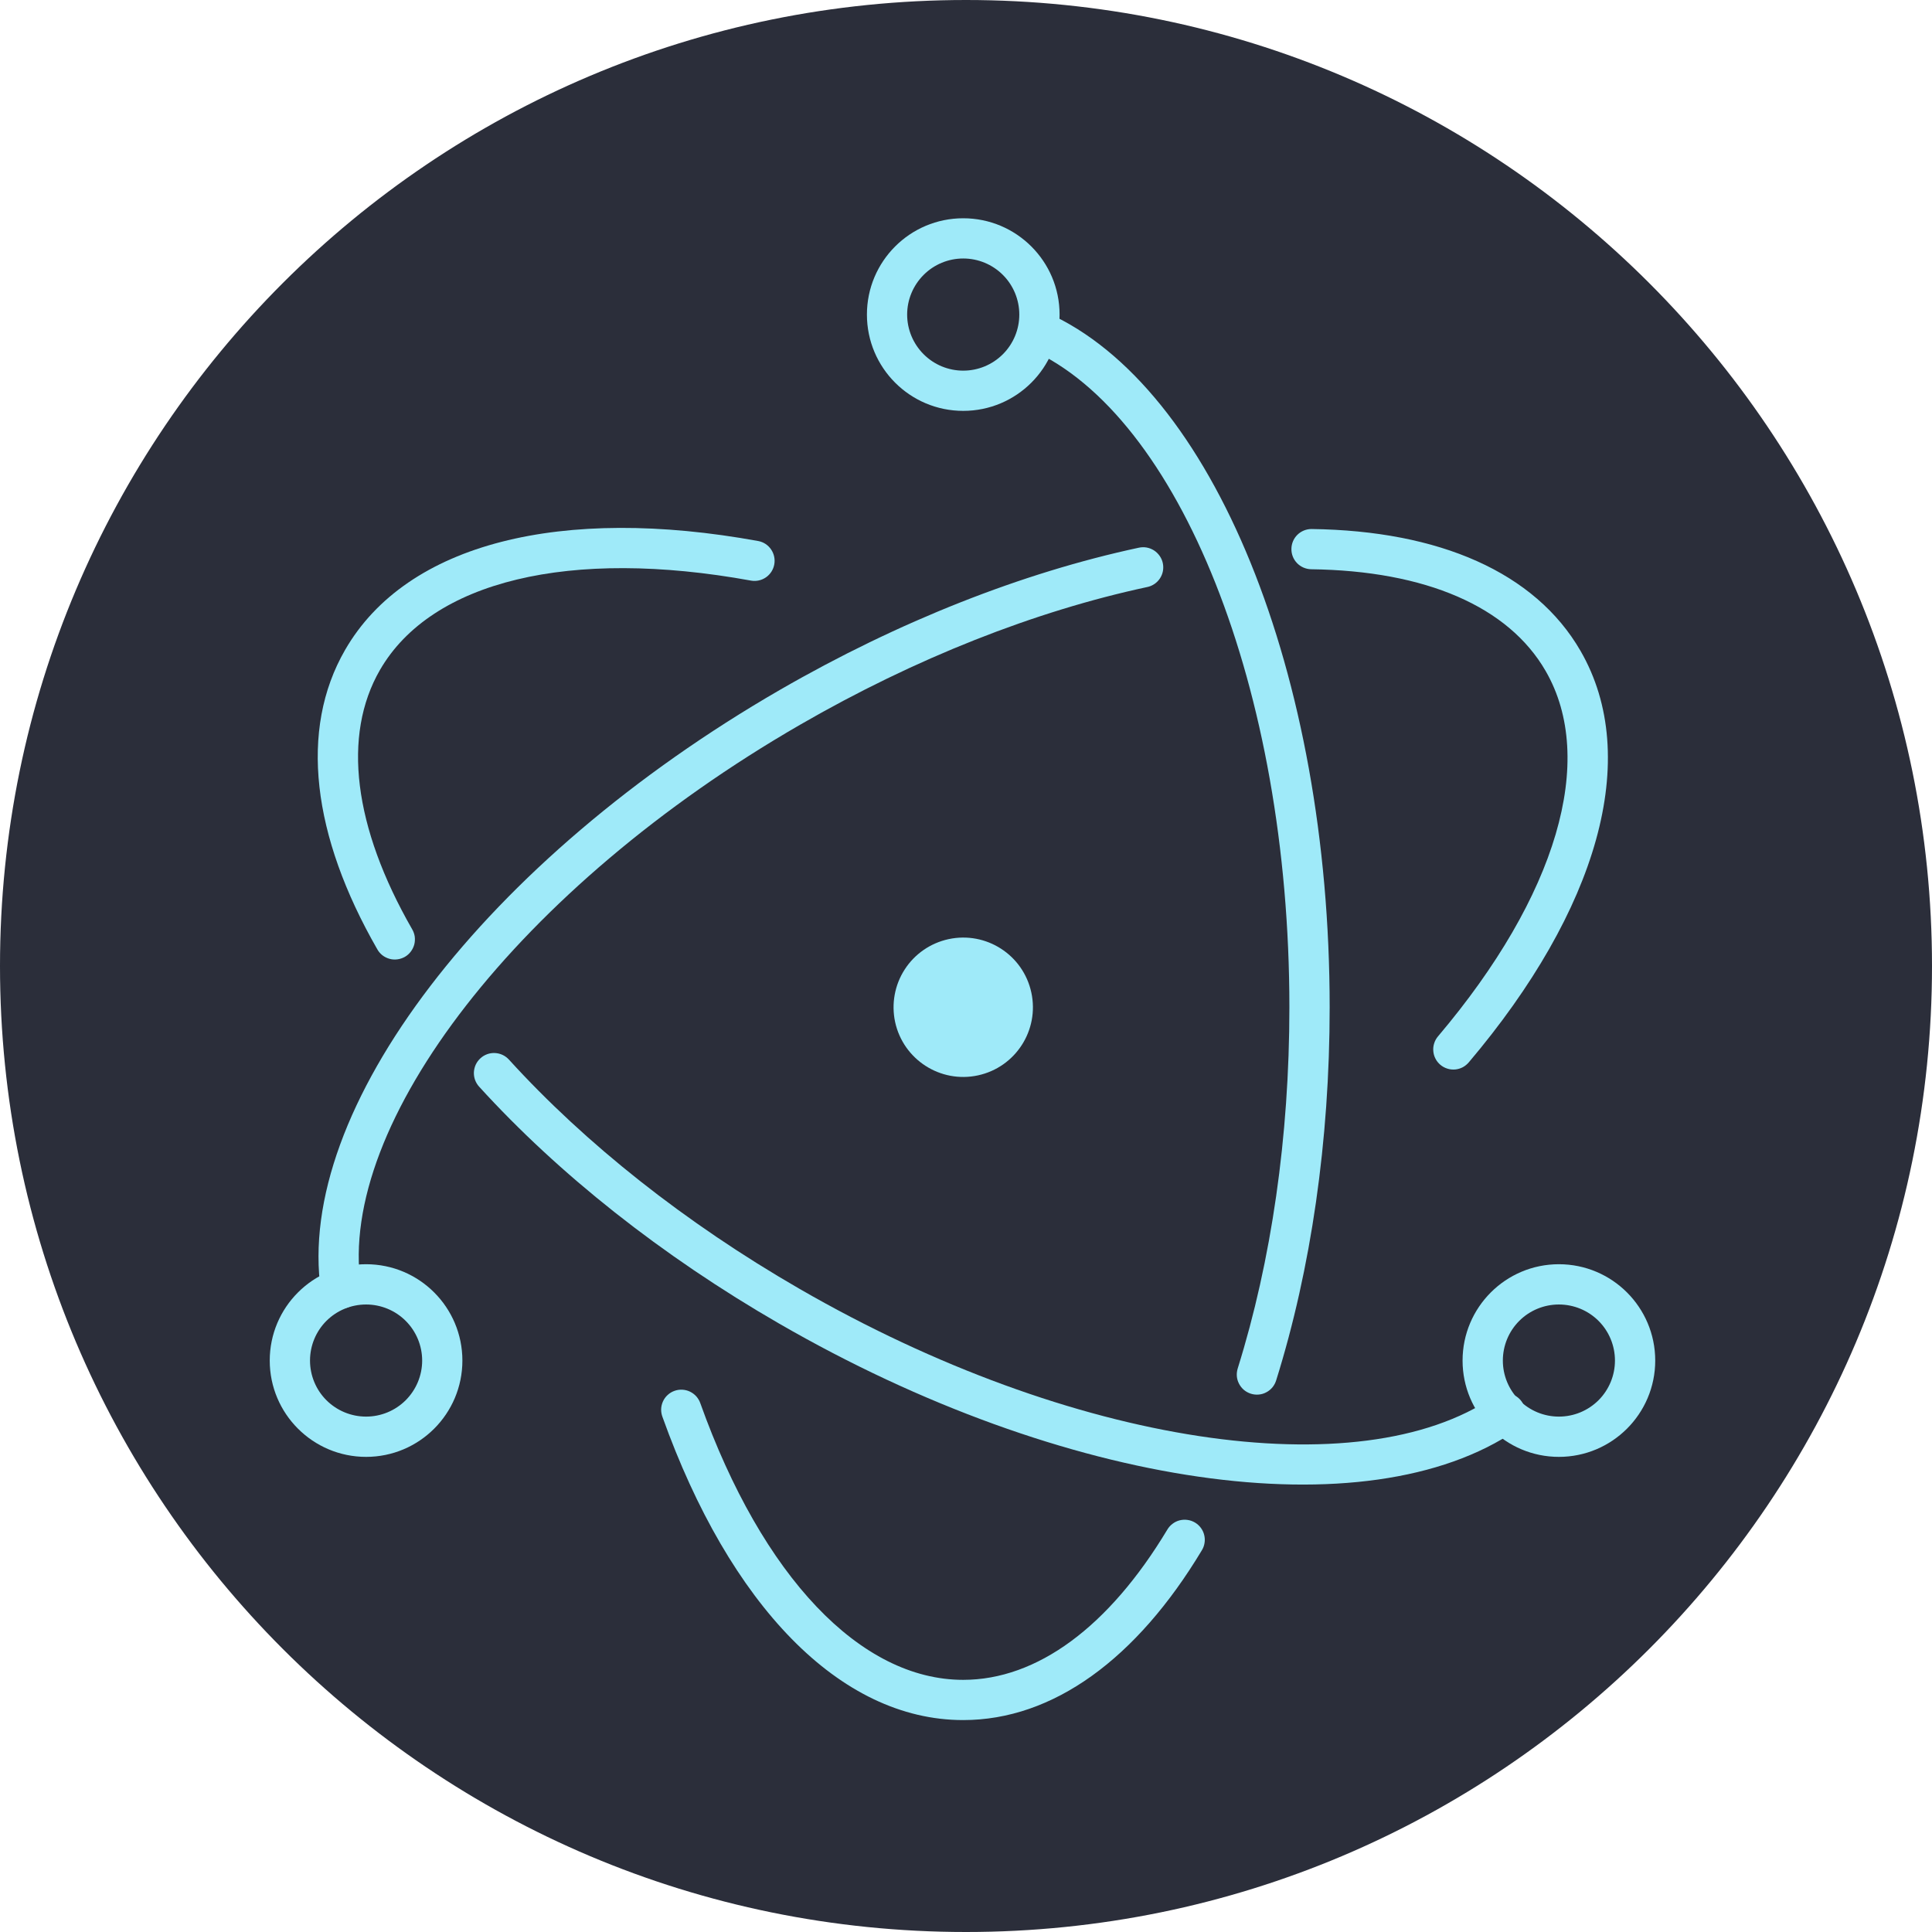
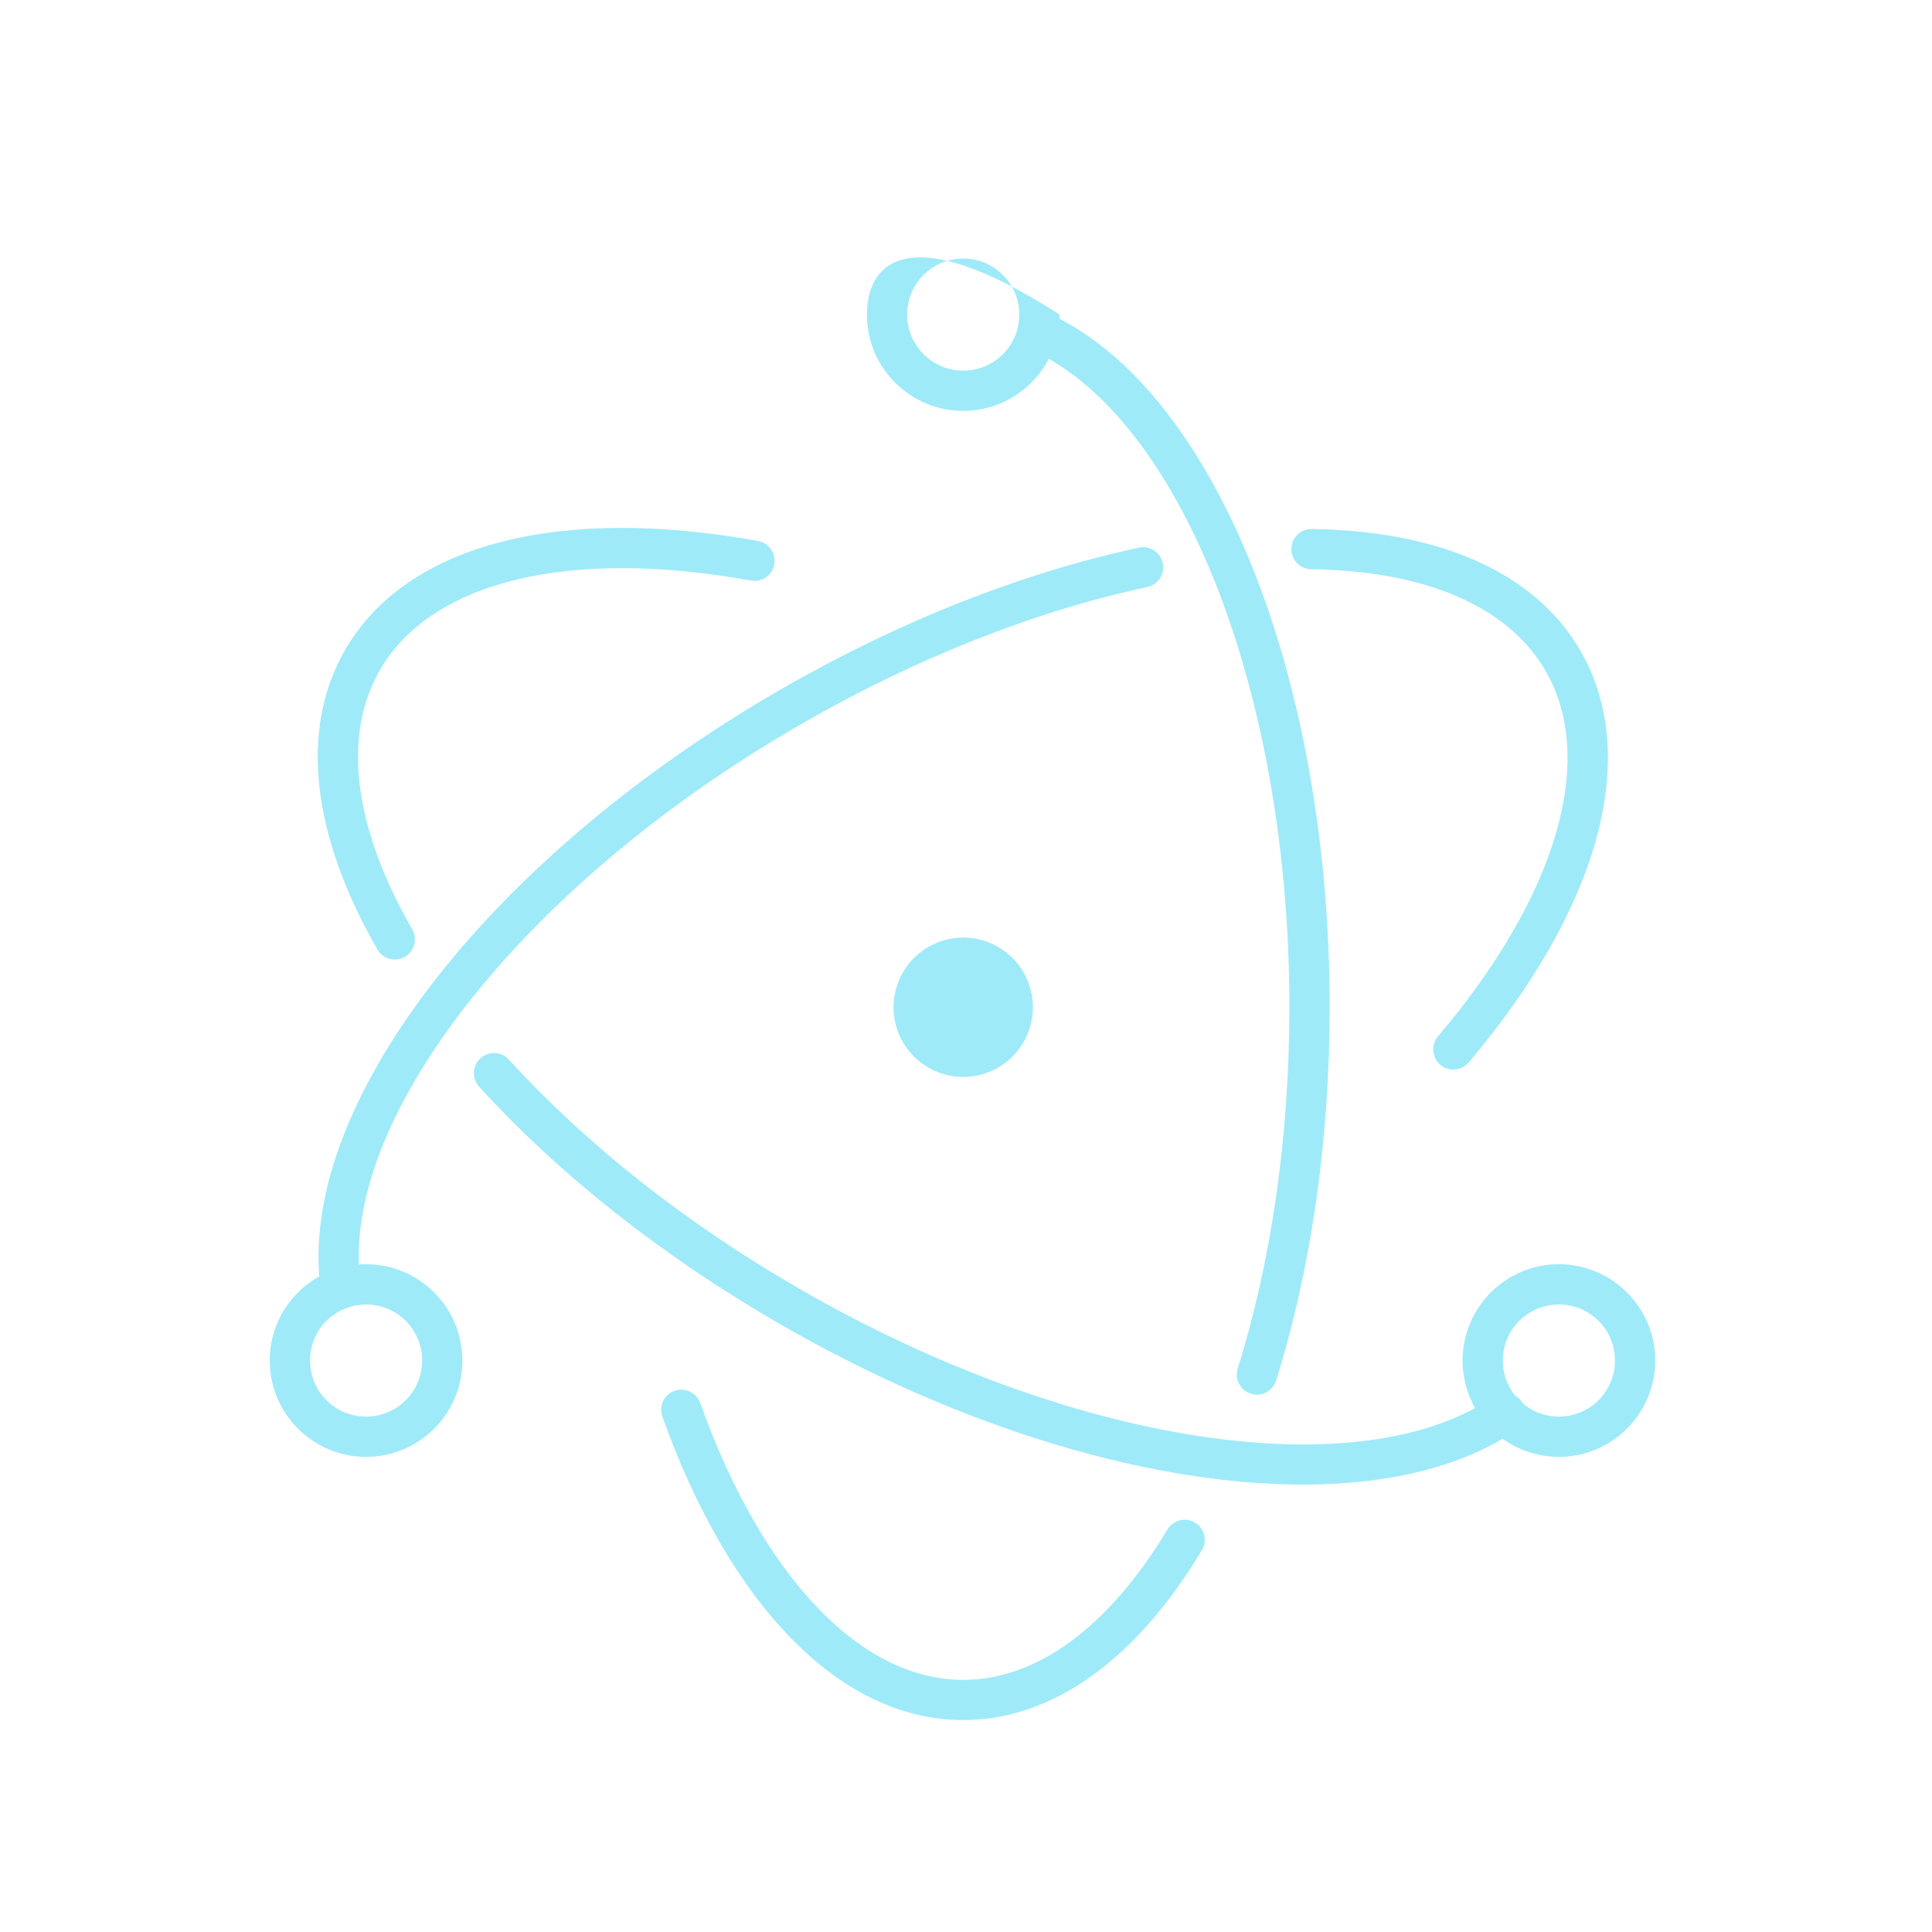
<svg xmlns="http://www.w3.org/2000/svg" width="39" height="39" viewBox="0 0 39 39" fill="none">
-   <path d="M19.5 39C30.27 39 39 30.27 39 19.5C39 8.73 30.27 0 19.5 0C8.73 0 0 8.73 0 19.5C0 30.27 8.73 39 19.5 39Z" fill="#2B2E3A" />
  <path d="M15.309 10.922C11.348 10.2 8.215 10.955 6.967 13.118C6.035 14.731 6.301 16.871 7.613 19.157C7.639 19.205 7.674 19.247 7.716 19.281C7.758 19.314 7.807 19.339 7.859 19.354C7.911 19.369 7.965 19.373 8.019 19.366C8.073 19.36 8.125 19.342 8.172 19.316C8.219 19.289 8.26 19.253 8.292 19.21C8.325 19.167 8.349 19.117 8.363 19.065C8.376 19.013 8.379 18.958 8.372 18.905C8.364 18.851 8.345 18.8 8.317 18.753C7.136 16.693 6.907 14.847 7.67 13.524C8.708 11.728 11.502 11.054 15.164 11.721C15.269 11.739 15.377 11.714 15.464 11.653C15.552 11.591 15.611 11.498 15.63 11.393C15.649 11.288 15.626 11.18 15.566 11.092C15.506 11.003 15.414 10.942 15.309 10.922ZM9.673 21.937C11.275 23.698 13.356 25.349 15.729 26.719C21.476 30.037 27.594 30.924 30.61 28.868C30.655 28.838 30.694 28.8 30.724 28.755C30.754 28.71 30.775 28.66 30.785 28.607C30.796 28.554 30.796 28.5 30.785 28.447C30.774 28.394 30.753 28.344 30.722 28.299C30.692 28.255 30.653 28.217 30.608 28.187C30.562 28.158 30.512 28.138 30.459 28.128C30.405 28.119 30.351 28.12 30.298 28.132C30.246 28.143 30.196 28.166 30.152 28.197C27.453 30.037 21.642 29.194 16.136 26.015C13.833 24.686 11.818 23.087 10.274 21.39C10.238 21.351 10.195 21.318 10.146 21.295C10.098 21.273 10.046 21.259 9.992 21.257C9.939 21.254 9.885 21.262 9.835 21.28C9.785 21.298 9.738 21.326 9.699 21.362C9.659 21.398 9.627 21.442 9.604 21.49C9.582 21.538 9.569 21.591 9.566 21.644C9.564 21.698 9.572 21.751 9.59 21.801C9.609 21.852 9.637 21.898 9.673 21.937Z" fill="#9FEAF9" />
  <path d="M29.651 21.443C32.245 18.378 33.151 15.296 31.905 13.139C30.988 11.551 29.05 10.712 26.474 10.679C26.368 10.679 26.265 10.721 26.189 10.796C26.113 10.871 26.07 10.973 26.069 11.08C26.067 11.187 26.108 11.29 26.182 11.367C26.256 11.443 26.357 11.488 26.464 11.491C28.78 11.521 30.45 12.244 31.201 13.545C32.236 15.337 31.428 18.086 29.03 20.918C28.995 20.959 28.968 21.006 28.952 21.057C28.935 21.108 28.928 21.162 28.933 21.215C28.937 21.269 28.951 21.321 28.976 21.369C29 21.417 29.034 21.459 29.075 21.494C29.116 21.529 29.164 21.555 29.215 21.571C29.266 21.588 29.32 21.593 29.374 21.589C29.427 21.584 29.479 21.569 29.527 21.544C29.574 21.519 29.616 21.484 29.651 21.443ZM22.984 11.057C20.639 11.56 18.142 12.542 15.744 13.926C9.812 17.352 5.942 22.402 6.479 26.064C6.486 26.118 6.504 26.169 6.531 26.215C6.558 26.262 6.594 26.302 6.637 26.335C6.68 26.367 6.729 26.391 6.781 26.404C6.833 26.417 6.888 26.42 6.941 26.412C6.994 26.404 7.045 26.386 7.091 26.358C7.137 26.331 7.178 26.294 7.209 26.251C7.241 26.207 7.264 26.158 7.277 26.106C7.289 26.054 7.292 25.999 7.283 25.946C6.806 22.695 10.474 17.907 16.151 14.63C18.476 13.287 20.894 12.336 23.154 11.851C23.207 11.841 23.257 11.82 23.302 11.79C23.347 11.76 23.385 11.721 23.415 11.676C23.445 11.631 23.465 11.581 23.475 11.528C23.485 11.475 23.484 11.42 23.473 11.368C23.462 11.315 23.44 11.265 23.409 11.221C23.378 11.177 23.339 11.139 23.294 11.11C23.248 11.081 23.197 11.061 23.144 11.052C23.091 11.043 23.037 11.045 22.984 11.057Z" fill="#9FEAF9" />
  <path d="M13.373 28.603C14.729 32.391 16.948 34.722 19.443 34.722C21.263 34.722 22.946 33.482 24.259 31.298C24.288 31.252 24.307 31.201 24.315 31.148C24.324 31.095 24.322 31.041 24.309 30.988C24.297 30.936 24.274 30.887 24.242 30.843C24.21 30.8 24.17 30.763 24.123 30.735C24.077 30.708 24.026 30.689 23.973 30.682C23.92 30.674 23.865 30.677 23.813 30.69C23.761 30.703 23.712 30.727 23.669 30.76C23.626 30.792 23.59 30.833 23.563 30.879C22.383 32.842 20.934 33.91 19.443 33.91C17.37 33.91 15.391 31.83 14.138 28.329C14.121 28.278 14.093 28.231 14.058 28.19C14.022 28.15 13.979 28.117 13.93 28.093C13.881 28.069 13.828 28.056 13.774 28.053C13.72 28.05 13.666 28.058 13.616 28.076C13.565 28.094 13.518 28.122 13.478 28.159C13.438 28.195 13.406 28.239 13.383 28.289C13.361 28.338 13.348 28.391 13.346 28.445C13.345 28.499 13.354 28.553 13.373 28.603H13.373ZM25.762 27.862C26.464 25.619 26.841 23.03 26.841 20.333C26.841 13.603 24.485 7.801 21.13 6.311C21.032 6.27 20.922 6.269 20.823 6.308C20.724 6.347 20.645 6.424 20.602 6.521C20.559 6.618 20.555 6.728 20.592 6.828C20.63 6.927 20.704 7.008 20.8 7.054C23.793 8.383 26.028 13.889 26.028 20.333C26.028 22.95 25.663 25.456 24.986 27.62C24.97 27.671 24.963 27.725 24.967 27.779C24.971 27.832 24.986 27.884 25.011 27.932C25.036 27.98 25.07 28.023 25.111 28.058C25.152 28.092 25.2 28.118 25.251 28.134C25.302 28.15 25.356 28.156 25.41 28.151C25.464 28.146 25.516 28.131 25.563 28.105C25.611 28.08 25.653 28.045 25.687 28.004C25.721 27.962 25.746 27.914 25.762 27.862H25.762ZM33.413 27.465C33.413 26.391 32.542 25.52 31.468 25.52C30.395 25.52 29.524 26.391 29.524 27.465C29.524 28.538 30.395 29.409 31.468 29.409C32.542 29.409 33.413 28.538 33.413 27.465ZM32.6 27.465C32.6 27.613 32.571 27.76 32.514 27.898C32.457 28.035 32.374 28.16 32.269 28.265C32.164 28.37 32.039 28.453 31.902 28.51C31.764 28.567 31.617 28.596 31.468 28.596C31.32 28.596 31.173 28.567 31.035 28.51C30.898 28.453 30.773 28.37 30.668 28.265C30.563 28.16 30.48 28.035 30.423 27.898C30.366 27.76 30.337 27.613 30.337 27.465C30.337 27.164 30.456 26.876 30.668 26.664C30.88 26.452 31.168 26.333 31.468 26.333C31.769 26.333 32.057 26.452 32.269 26.664C32.481 26.876 32.6 27.164 32.6 27.465ZM7.39 29.409C8.464 29.409 9.334 28.538 9.334 27.465C9.334 26.391 8.464 25.52 7.39 25.52C6.316 25.52 5.445 26.391 5.445 27.465C5.445 28.538 6.316 29.409 7.39 29.409ZM7.39 28.596C7.089 28.596 6.802 28.477 6.589 28.265C6.377 28.053 6.258 27.765 6.258 27.465C6.258 27.164 6.377 26.876 6.589 26.664C6.802 26.452 7.089 26.333 7.39 26.333C7.69 26.333 7.978 26.452 8.19 26.664C8.402 26.876 8.522 27.164 8.522 27.465C8.522 27.765 8.402 28.053 8.19 28.265C7.978 28.477 7.69 28.596 7.39 28.596Z" fill="#9FEAF9" />
-   <path d="M19.444 8.294C20.518 8.294 21.389 7.424 21.389 6.35C21.389 5.276 20.518 4.406 19.444 4.406C18.37 4.406 17.5 5.276 17.5 6.35C17.5 7.424 18.37 8.294 19.444 8.294ZM19.444 7.482C19.144 7.482 18.856 7.363 18.644 7.15C18.432 6.938 18.312 6.65 18.312 6.35C18.312 6.05 18.432 5.762 18.644 5.55C18.856 5.337 19.144 5.218 19.444 5.218C19.745 5.218 20.032 5.337 20.245 5.55C20.457 5.762 20.576 6.05 20.576 6.35C20.576 6.65 20.457 6.938 20.245 7.15C20.032 7.363 19.745 7.482 19.444 7.482ZM19.741 21.708C18.982 21.872 18.234 21.389 18.069 20.63C17.991 20.265 18.06 19.884 18.262 19.571C18.464 19.257 18.783 19.037 19.147 18.958C19.907 18.794 20.655 19.276 20.819 20.036C20.983 20.795 20.501 21.544 19.741 21.708Z" fill="#9FEAF9" />
+   <path d="M19.444 8.294C20.518 8.294 21.389 7.424 21.389 6.35C18.37 4.406 17.5 5.276 17.5 6.35C17.5 7.424 18.37 8.294 19.444 8.294ZM19.444 7.482C19.144 7.482 18.856 7.363 18.644 7.15C18.432 6.938 18.312 6.65 18.312 6.35C18.312 6.05 18.432 5.762 18.644 5.55C18.856 5.337 19.144 5.218 19.444 5.218C19.745 5.218 20.032 5.337 20.245 5.55C20.457 5.762 20.576 6.05 20.576 6.35C20.576 6.65 20.457 6.938 20.245 7.15C20.032 7.363 19.745 7.482 19.444 7.482ZM19.741 21.708C18.982 21.872 18.234 21.389 18.069 20.63C17.991 20.265 18.06 19.884 18.262 19.571C18.464 19.257 18.783 19.037 19.147 18.958C19.907 18.794 20.655 19.276 20.819 20.036C20.983 20.795 20.501 21.544 19.741 21.708Z" fill="#9FEAF9" />
</svg>